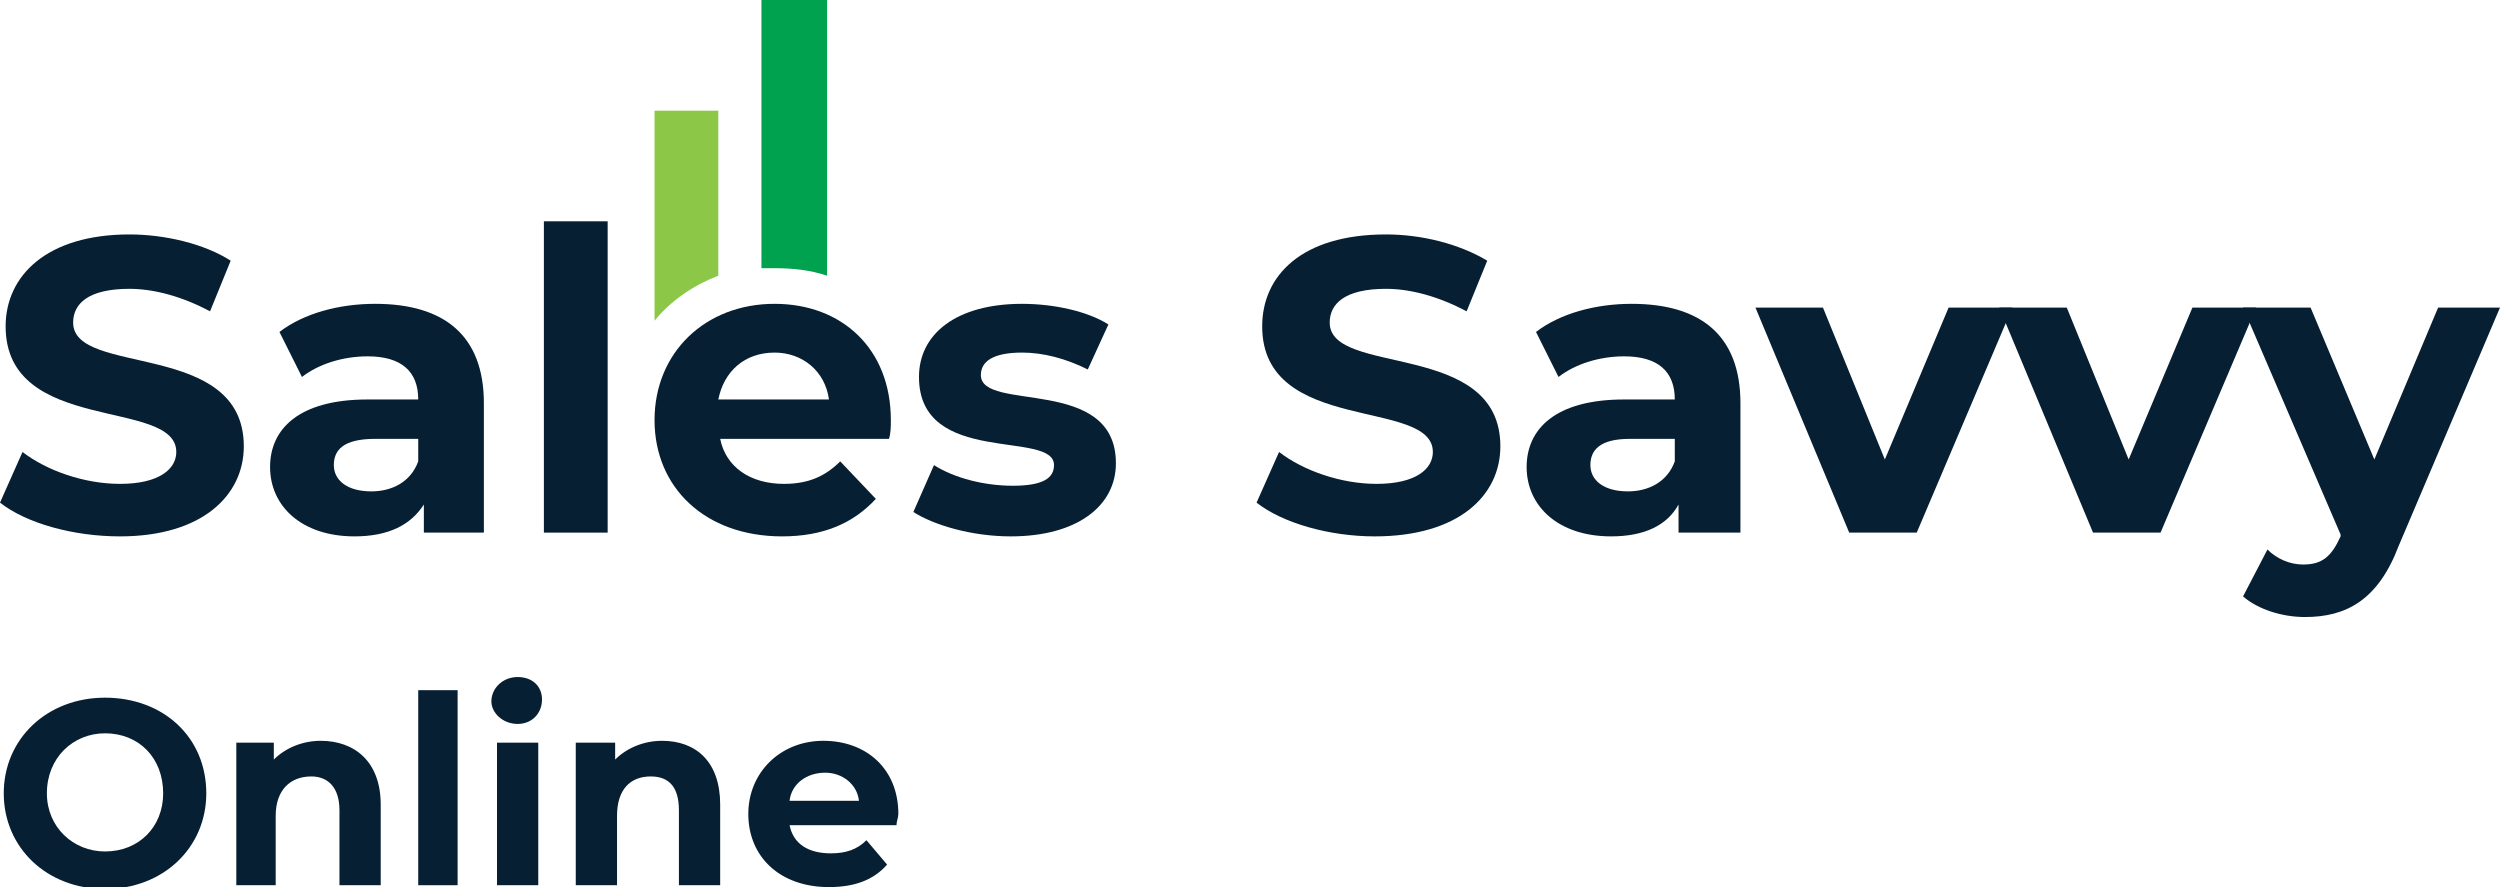
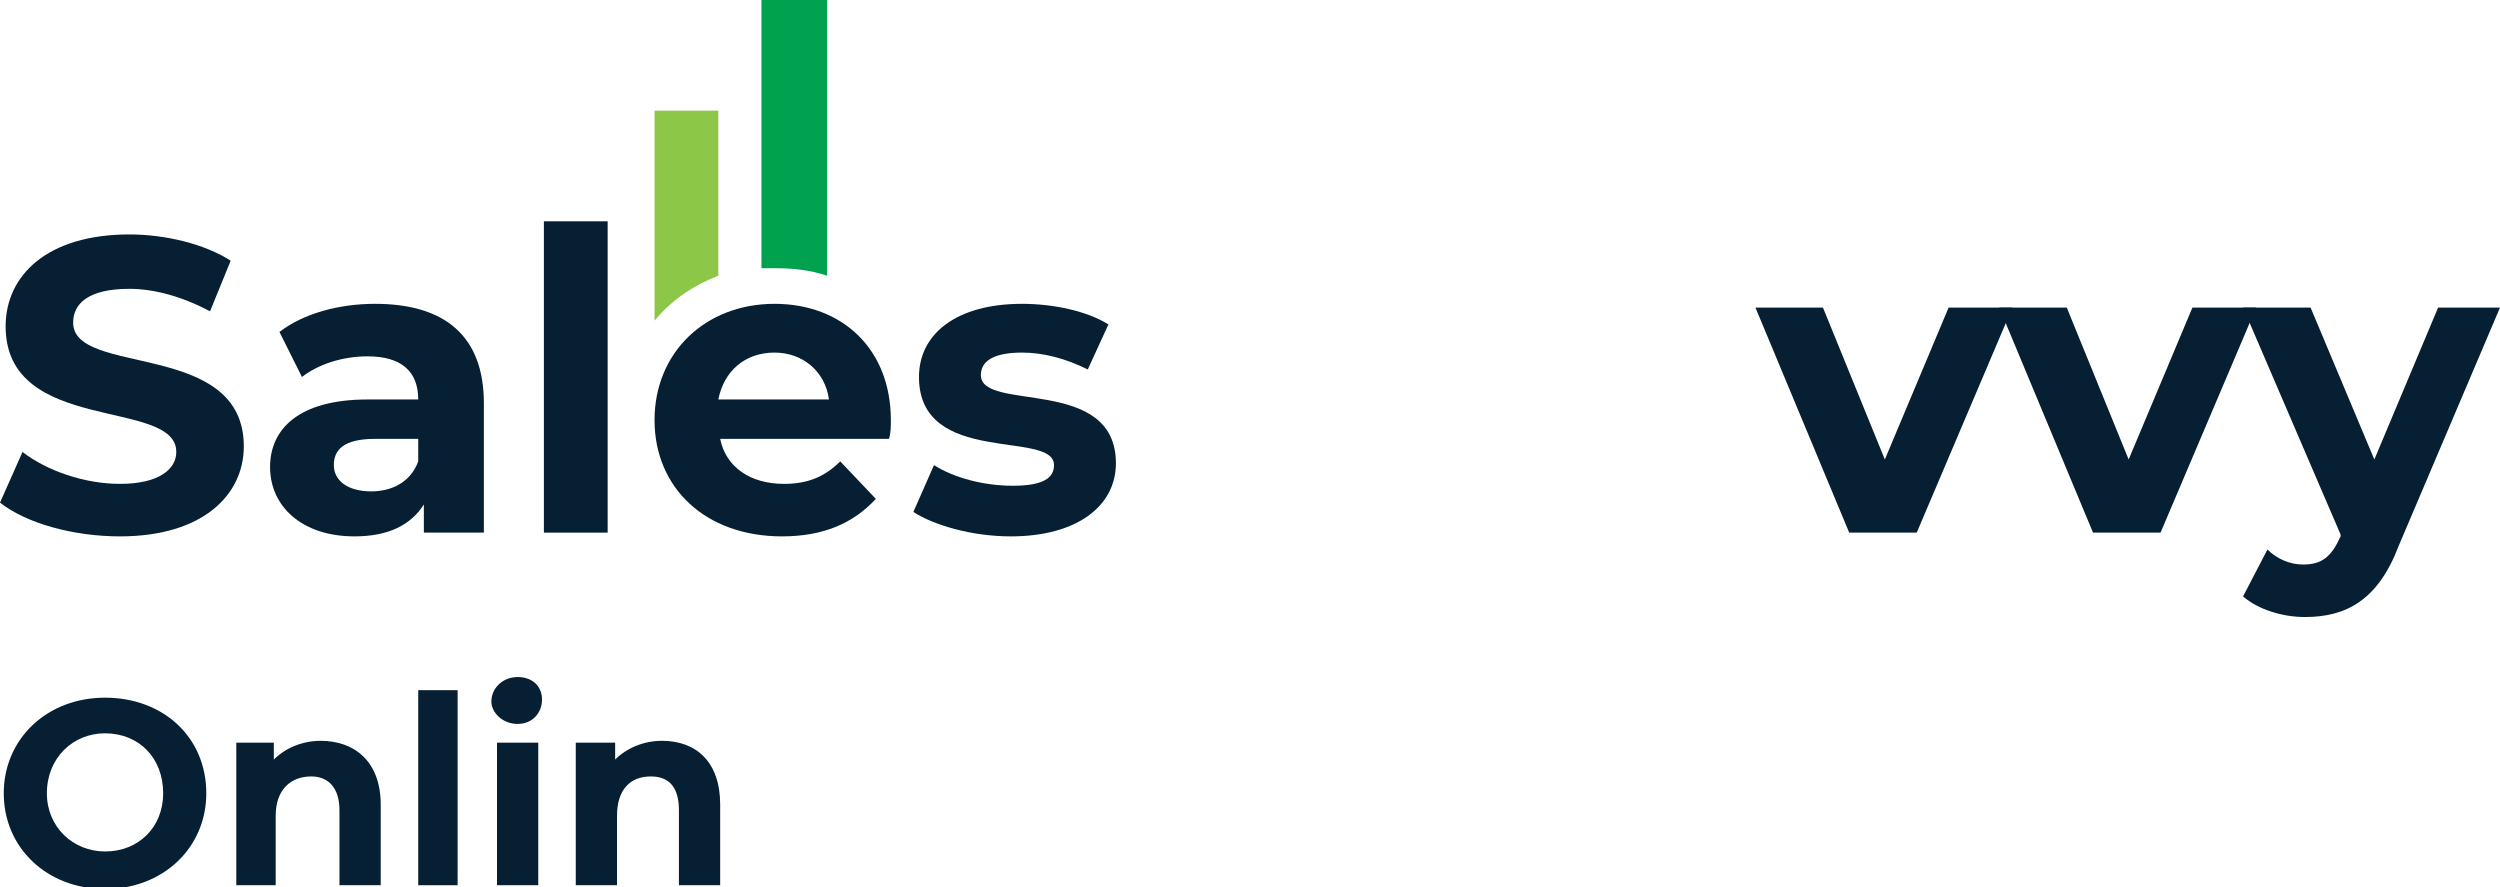
<svg xmlns="http://www.w3.org/2000/svg" xml:space="preserve" width="1.333in" height="0.473in" version="1.1" style="shape-rendering:geometricPrecision; text-rendering:geometricPrecision; image-rendering:optimizeQuality; fill-rule:evenodd; clip-rule:evenodd" viewBox="0 0 1333 473">
  <defs>
    <style type="text/css">  .fil2 {fill:#00A14F} .fil0 {fill:#071F33} .fil1 {fill:#8CC747}  </style>
  </defs>
  <g id="Layer_x0020_1">
    <g id="_2542663177872">
      <path class="fil0" d="M0 268l12 -27c13,10 33,17 52,17 21,0 30,-8 30,-17 0,-29 -91,-9 -91,-67 0,-27 22,-49 66,-49 19,0 40,5 54,14l-11 27c-15,-8 -30,-12 -43,-12 -22,0 -30,8 -30,18 0,29 91,9 91,66 0,26 -22,48 -66,48 -25,0 -50,-7 -64,-18l0 0z" />
      <path class="fil0" d="M258 215l0 69 -32 0 0 -15c-7,11 -19,17 -37,17 -28,0 -45,-16 -45,-37 0,-20 15,-36 52,-36l27 0c0,-15 -9,-23 -27,-23 -13,0 -26,4 -35,11l-12 -24c13,-10 32,-15 51,-15 37,0 58,17 58,53zm-35 31l0 -12 -23 0c-17,0 -22,6 -22,14 0,8 7,14 20,14 11,0 21,-5 25,-16z" />
      <polygon class="fil0" points="290,118 324,118 324,284 290,284 " />
      <path class="fil0" d="M2 423c0,-29 23,-51 54,-51 31,0 54,21 54,51 0,29 -23,51 -54,51 -31,0 -54,-22 -54,-51zm85 0c0,-19 -13,-32 -31,-32 -17,0 -31,13 -31,32 0,18 14,31 31,31 18,0 31,-13 31,-31z" />
      <path class="fil0" d="M203 429l0 43 -22 0 0 -40c0,-12 -6,-18 -15,-18 -11,0 -19,7 -19,21l0 37 -21 0 0 -76 20 0 0 9c6,-6 15,-10 25,-10 18,0 32,11 32,34l0 0z" />
      <polygon class="fil0" points="223,368 244,368 244,472 223,472 " />
      <path class="fil0" d="M262 374c0,-7 6,-13 14,-13 8,0 13,5 13,12 0,7 -5,13 -13,13 -8,0 -14,-6 -14,-12l0 0zm3 22l22 0 0 76 -22 0 0 -76z" />
      <path class="fil0" d="M384 429l0 43 -22 0 0 -40c0,-12 -5,-18 -15,-18 -11,0 -18,7 -18,21l0 37 -22 0 0 -76 21 0 0 9c6,-6 15,-10 25,-10 18,0 31,11 31,34l0 0z" />
-       <path class="fil0" d="M478 440l-57 0c2,10 10,15 22,15 8,0 14,-2 19,-7l11 13c-7,8 -17,12 -31,12 -26,0 -43,-16 -43,-39 0,-22 17,-39 40,-39 23,0 40,15 40,39 0,2 -1,4 -1,6l0 0zm-57 -13l37 0c-1,-9 -9,-15 -18,-15 -10,0 -18,6 -19,15z" />
      <path class="fil1" d="M383 147l0 -88 -34 0 0 112c9,-11 21,-19 34,-24z" />
      <path class="fil2" d="M413 143c10,0 19,1 28,4l0 -147 -35 0 0 143c2,0 4,0 7,0l0 0z" />
      <path class="fil0" d="M474 234l-90 0c3,15 16,24 34,24 13,0 22,-4 30,-12l19 20c-12,13 -28,20 -50,20 -41,0 -68,-26 -68,-62 0,-36 27,-62 64,-62 36,0 62,24 62,62 0,3 0,7 -1,10l0 0zm-91 -21l59 0c-2,-15 -14,-25 -29,-25 -16,0 -27,10 -30,25z" />
      <path class="fil0" d="M487 273l11 -25c11,7 27,11 42,11 16,0 22,-4 22,-11 0,-19 -72,1 -72,-47 0,-23 20,-39 55,-39 17,0 35,4 46,11l-11 24c-12,-6 -24,-9 -35,-9 -16,0 -22,5 -22,12 0,20 72,0 72,47 0,23 -21,39 -56,39 -21,0 -41,-6 -52,-13l0 0z" />
-       <path class="fil0" d="M670 268l12 -27c13,10 33,17 52,17 21,0 30,-8 30,-17 0,-29 -91,-9 -91,-67 0,-27 21,-49 66,-49 19,0 39,5 54,14l-11 27c-15,-8 -30,-12 -43,-12 -22,0 -30,8 -30,18 0,29 91,9 91,66 0,26 -22,48 -67,48 -24,0 -49,-7 -63,-18l0 0z" />
-       <path class="fil0" d="M928 215l0 69 -33 0 0 -15c-6,11 -18,17 -36,17 -28,0 -45,-16 -45,-37 0,-20 15,-36 52,-36l27 0c0,-15 -9,-23 -27,-23 -13,0 -26,4 -35,11l-12 -24c13,-10 32,-15 51,-15 37,0 58,17 58,53zm-35 31l0 -12 -24 0c-16,0 -21,6 -21,14 0,8 7,14 20,14 11,0 21,-5 25,-16z" />
      <polygon class="fil0" points="1073,164 1022,284 986,284 936,164 972,164 1005,245 1039,164 " />
      <polygon class="fil0" points="1203,164 1152,284 1116,284 1066,164 1102,164 1135,245 1169,164 " />
      <path class="fil0" d="M1333 164l-54 127c-11,29 -28,38 -50,38 -12,0 -25,-4 -33,-11l13 -25c5,5 12,8 19,8 10,0 15,-4 20,-15l0 -1 -52 -121 36 0 34 81 34 -81 33 0 0 0z" />
    </g>
  </g>
</svg>